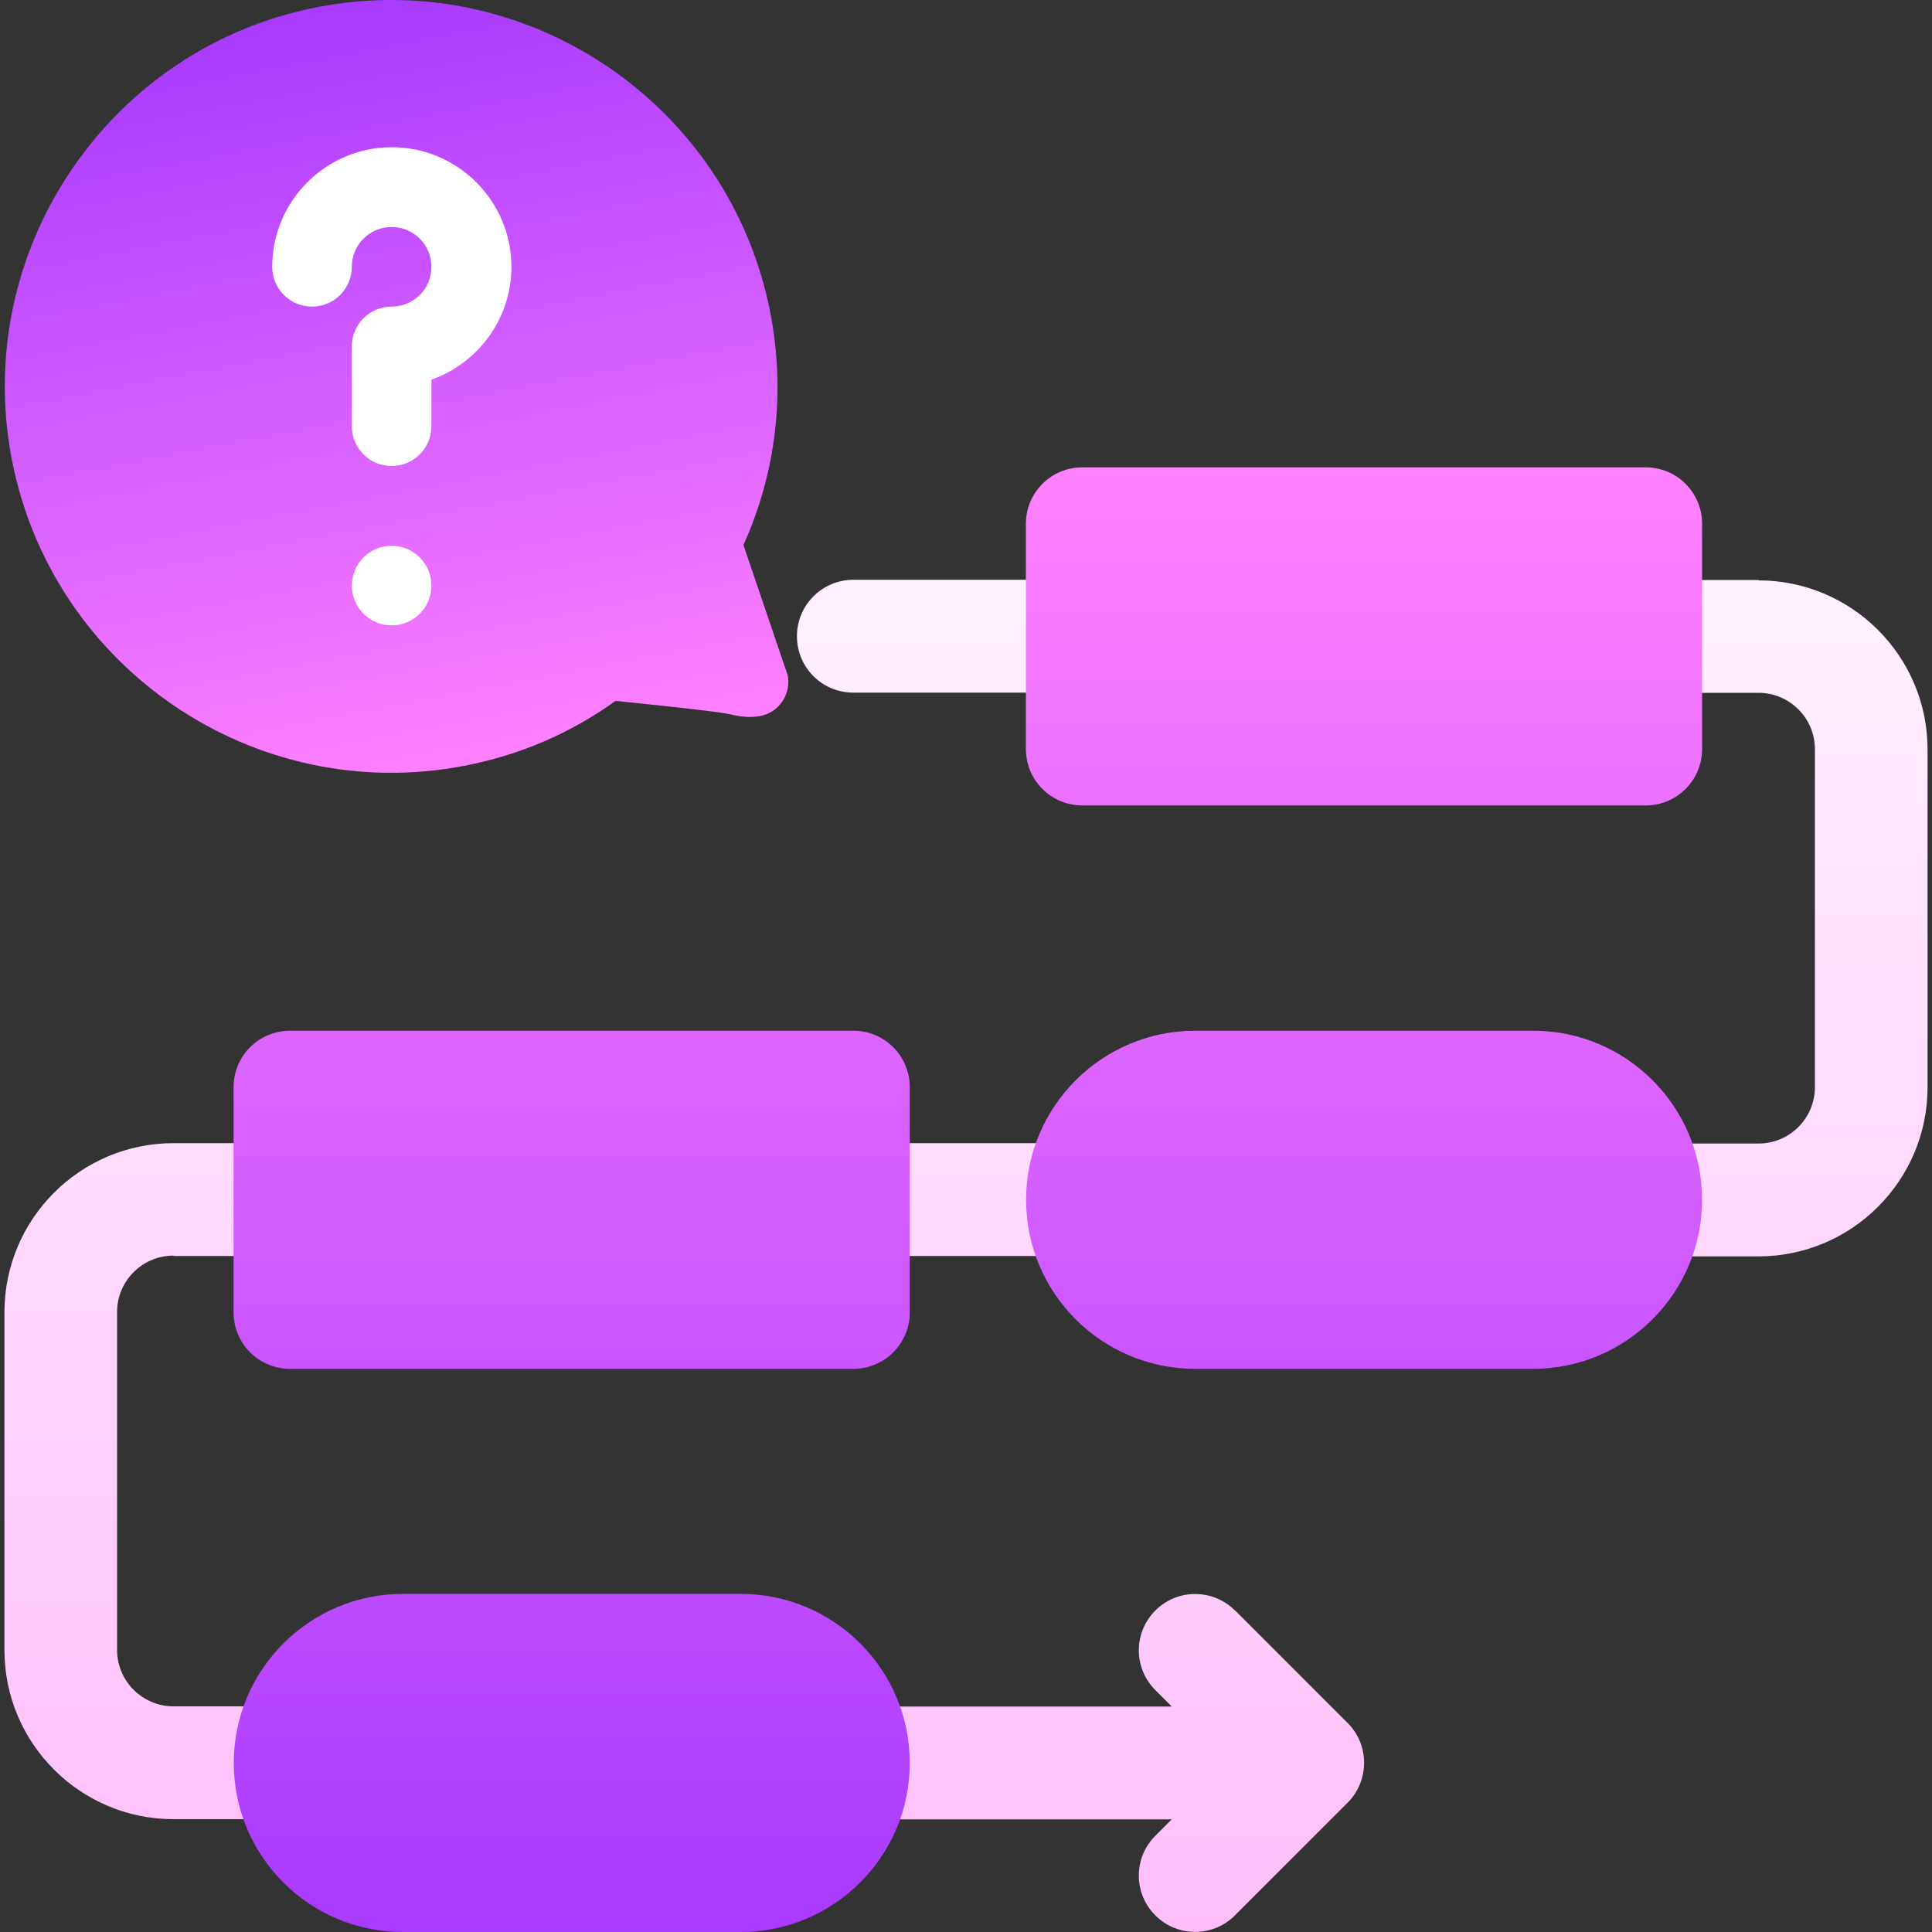
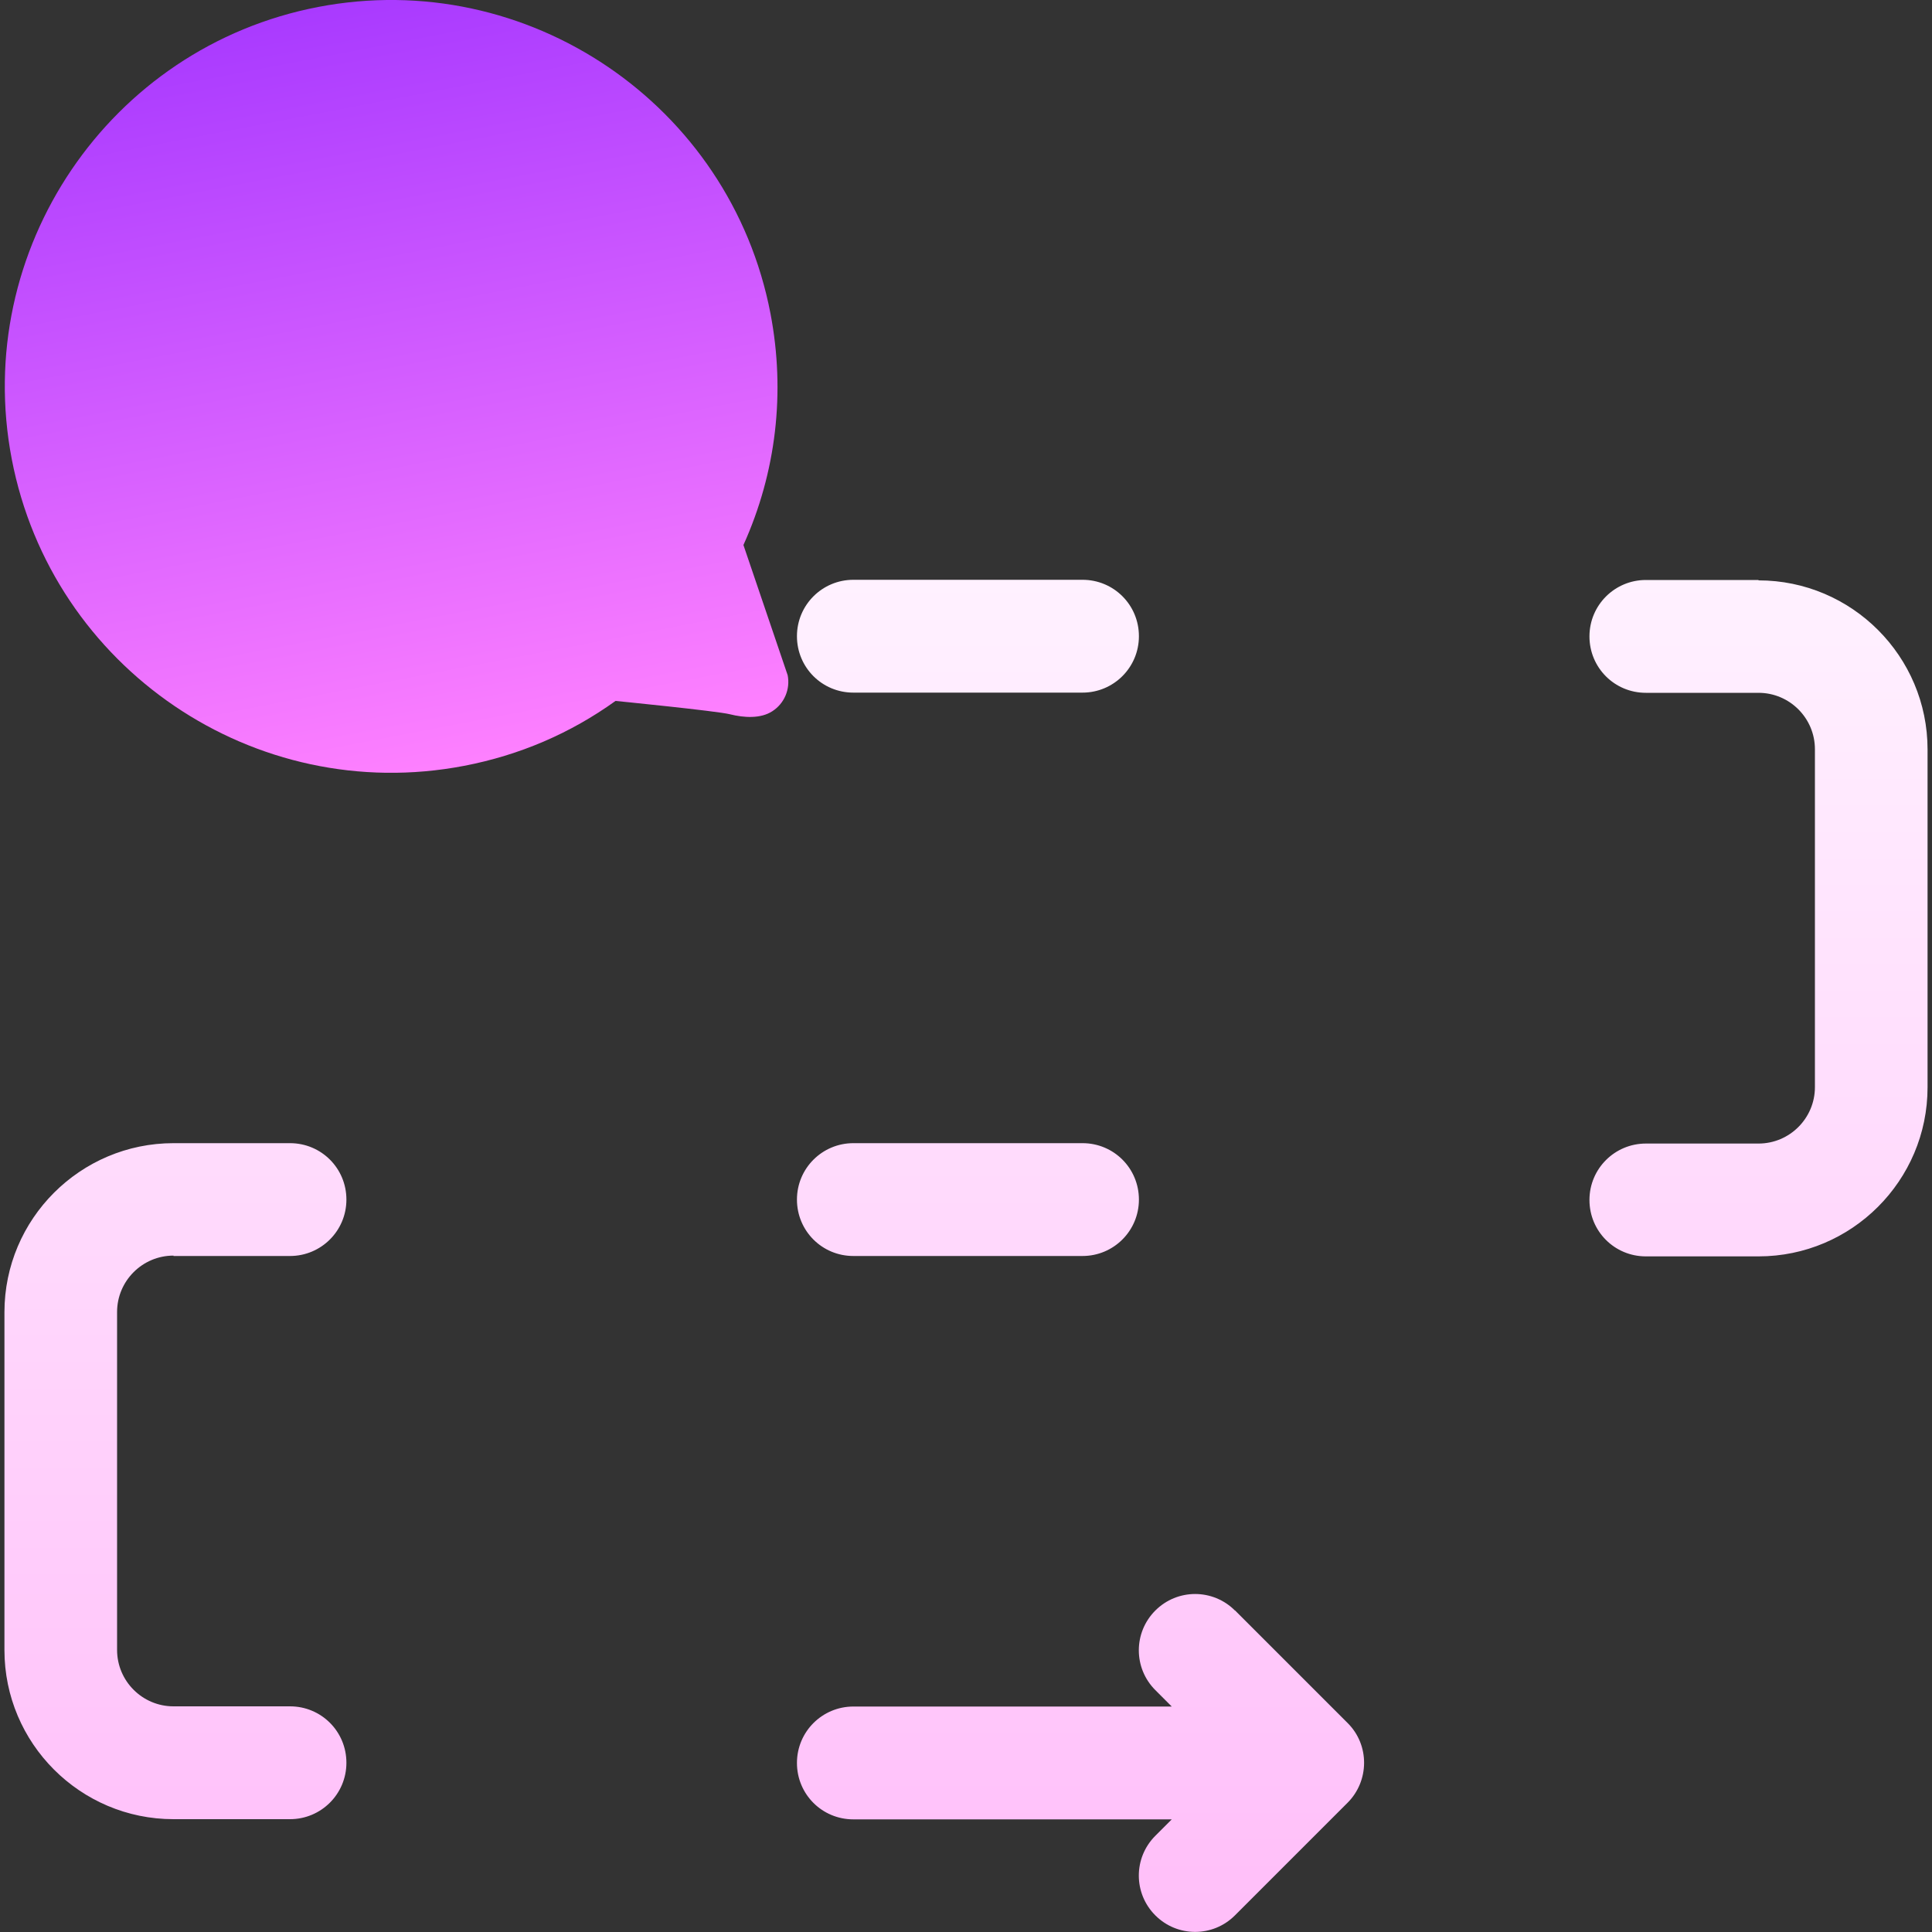
<svg xmlns="http://www.w3.org/2000/svg" xmlns:xlink="http://www.w3.org/1999/xlink" id="_圖層_1" data-name="圖層 1" viewBox="0 0 100 100">
  <rect x="0" y="0" width="100" height="100" fill="#333333" stroke="none" />
  <defs>
    <style>
      .cls-1 {
        fill: url(#_未命名漸層_4-2);
      }

      .cls-1, .cls-2, .cls-3, .cls-4 {
        stroke-width: 0px;
      }

      .cls-2 {
        fill: url(#_未命名漸層_5);
      }

      .cls-3 {
        fill: #fff;
      }

      .cls-4 {
        fill: url(#_未命名漸層_4);
      }
    </style>
    <linearGradient id="_未命名漸層_5" data-name="未命名漸層 5" x1="50" y1="-125.02" x2="50" y2="-55.04" gradientTransform="translate(0 -25.02) scale(1 -1)" gradientUnits="userSpaceOnUse">
      <stop offset="0" stop-color="#ffbef9" />
      <stop offset="1" stop-color="#fff1ff" />
    </linearGradient>
    <linearGradient id="_未命名漸層_4" data-name="未命名漸層 4" x1="50.1" y1="-125.02" x2="50.1" y2="-49.21" gradientTransform="translate(0 -25.02) scale(1 -1)" gradientUnits="userSpaceOnUse">
      <stop offset="0" stop-color="#a93aff" />
      <stop offset="1" stop-color="#ff81ff" />
    </linearGradient>
    <linearGradient id="_未命名漸層_4-2" data-name="未命名漸層 4" x1="-935.12" y1="38.55" x2="-935.12" y2="78.91" gradientTransform="translate(-909.17 138.71) rotate(169.14) scale(1 -1)" xlink:href="#_未命名漸層_4" />
  </defs>
  <g>
    <path class="cls-2" d="M91.02,30.02h-5.83c-1.61,0-2.92,1.3-2.92,2.92s1.3,2.92,2.92,2.92h5.83c1.61,0,2.92,1.31,2.92,2.92v17.49c0,1.61-1.31,2.92-2.92,2.92h-5.83c-1.61,0-2.92,1.3-2.92,2.92s1.3,2.92,2.92,2.92h5.83c4.82,0,8.75-3.92,8.75-8.75v-17.49c0-4.82-3.92-8.75-8.75-8.75ZM8.98,65.01h6.03c1.61,0,2.92-1.3,2.92-2.92s-1.3-2.92-2.92-2.92h-6.03c-4.82,0-8.75,3.92-8.75,8.75v17.49c0,4.82,3.92,8.75,8.75,8.75h6.03c1.61,0,2.92-1.3,2.92-2.92s-1.3-2.92-2.92-2.92h-6.03c-1.61,0-2.92-1.31-2.92-2.92v-17.49c0-1.61,1.31-2.92,2.92-2.92ZM44.17,35.85h11.86c1.61,0,2.92-1.3,2.92-2.92s-1.3-2.92-2.92-2.92h-11.86c-1.61,0-2.92,1.3-2.92,2.92s1.3,2.92,2.92,2.92ZM44.17,65.01h11.86c1.61,0,2.92-1.3,2.92-2.92s-1.3-2.92-2.92-2.92h-11.86c-1.61,0-2.92,1.3-2.92,2.92s1.3,2.92,2.92,2.92ZM63.92,83.36c-1.14-1.14-2.98-1.14-4.12,0s-1.14,2.98,0,4.12l.85.85h-16.48c-1.61,0-2.92,1.3-2.92,2.92s1.3,2.92,2.92,2.92h16.48l-.85.85c-1.14,1.14-1.14,2.98,0,4.12s2.98,1.14,4.12,0l5.83-5.83c1.13-1.13,1.15-2.99,0-4.13l-5.83-5.83Z" />
-     <path class="cls-4" d="M85.18,24.19h-29.16c-1.61,0-2.92,1.3-2.92,2.92v11.66c0,1.61,1.3,2.92,2.92,2.92h29.16c1.61,0,2.92-1.3,2.92-2.92v-11.66c0-1.61-1.3-2.92-2.92-2.92ZM44.17,53.35H15.01c-1.61,0-2.92,1.3-2.92,2.92v11.66c0,1.61,1.3,2.92,2.92,2.92h29.16c1.61,0,2.92-1.3,2.92-2.92v-11.66c0-1.61-1.3-2.92-2.92-2.92ZM79.35,53.35h-17.49c-4.82,0-8.75,3.92-8.75,8.75s3.92,8.75,8.75,8.75h17.49c4.82,0,8.75-3.92,8.75-8.75s-3.92-8.75-8.75-8.75ZM38.34,82.5h-17.49c-4.82,0-8.75,3.92-8.75,8.75s3.92,8.75,8.75,8.75h17.49c4.82,0,8.75-3.92,8.75-8.75s-3.92-8.75-8.75-8.75Z" />
  </g>
  <g>
    <path class="cls-1" d="M16.47.36c10.83-2.08,21.33,5.04,23.41,15.87.78,4.08.3,8.21-1.4,11.98l2.29,6.74c.14.72-.17,1.46-.79,1.86-.61.4-1.48.34-2.2.16-.67-.17-5.92-.69-5.92-.69-2.34,1.68-4.97,2.81-7.84,3.36-10.85,2.08-21.33-5.06-23.41-15.87S5.64,2.44,16.47.36Z" />
    <g>
-       <circle class="cls-3" cx="20.27" cy="30.31" r="2.06" />
-       <path class="cls-3" d="M22.33,19.64v2.42c0,1.14-.92,2.06-2.06,2.06s-2.06-.92-2.06-2.06v-4.13c0-1.14.92-2.06,2.06-2.06s2.06-.92,2.06-2.06-.92-2.06-2.06-2.06-2.06.92-2.06,2.06-.92,2.06-2.06,2.06-2.06-.92-2.06-2.06c0-3.41,2.78-6.19,6.19-6.19s6.19,2.78,6.19,6.19c0,2.69-1.72,4.98-4.13,5.84Z" />
-     </g>
+       </g>
  </g>
</svg>